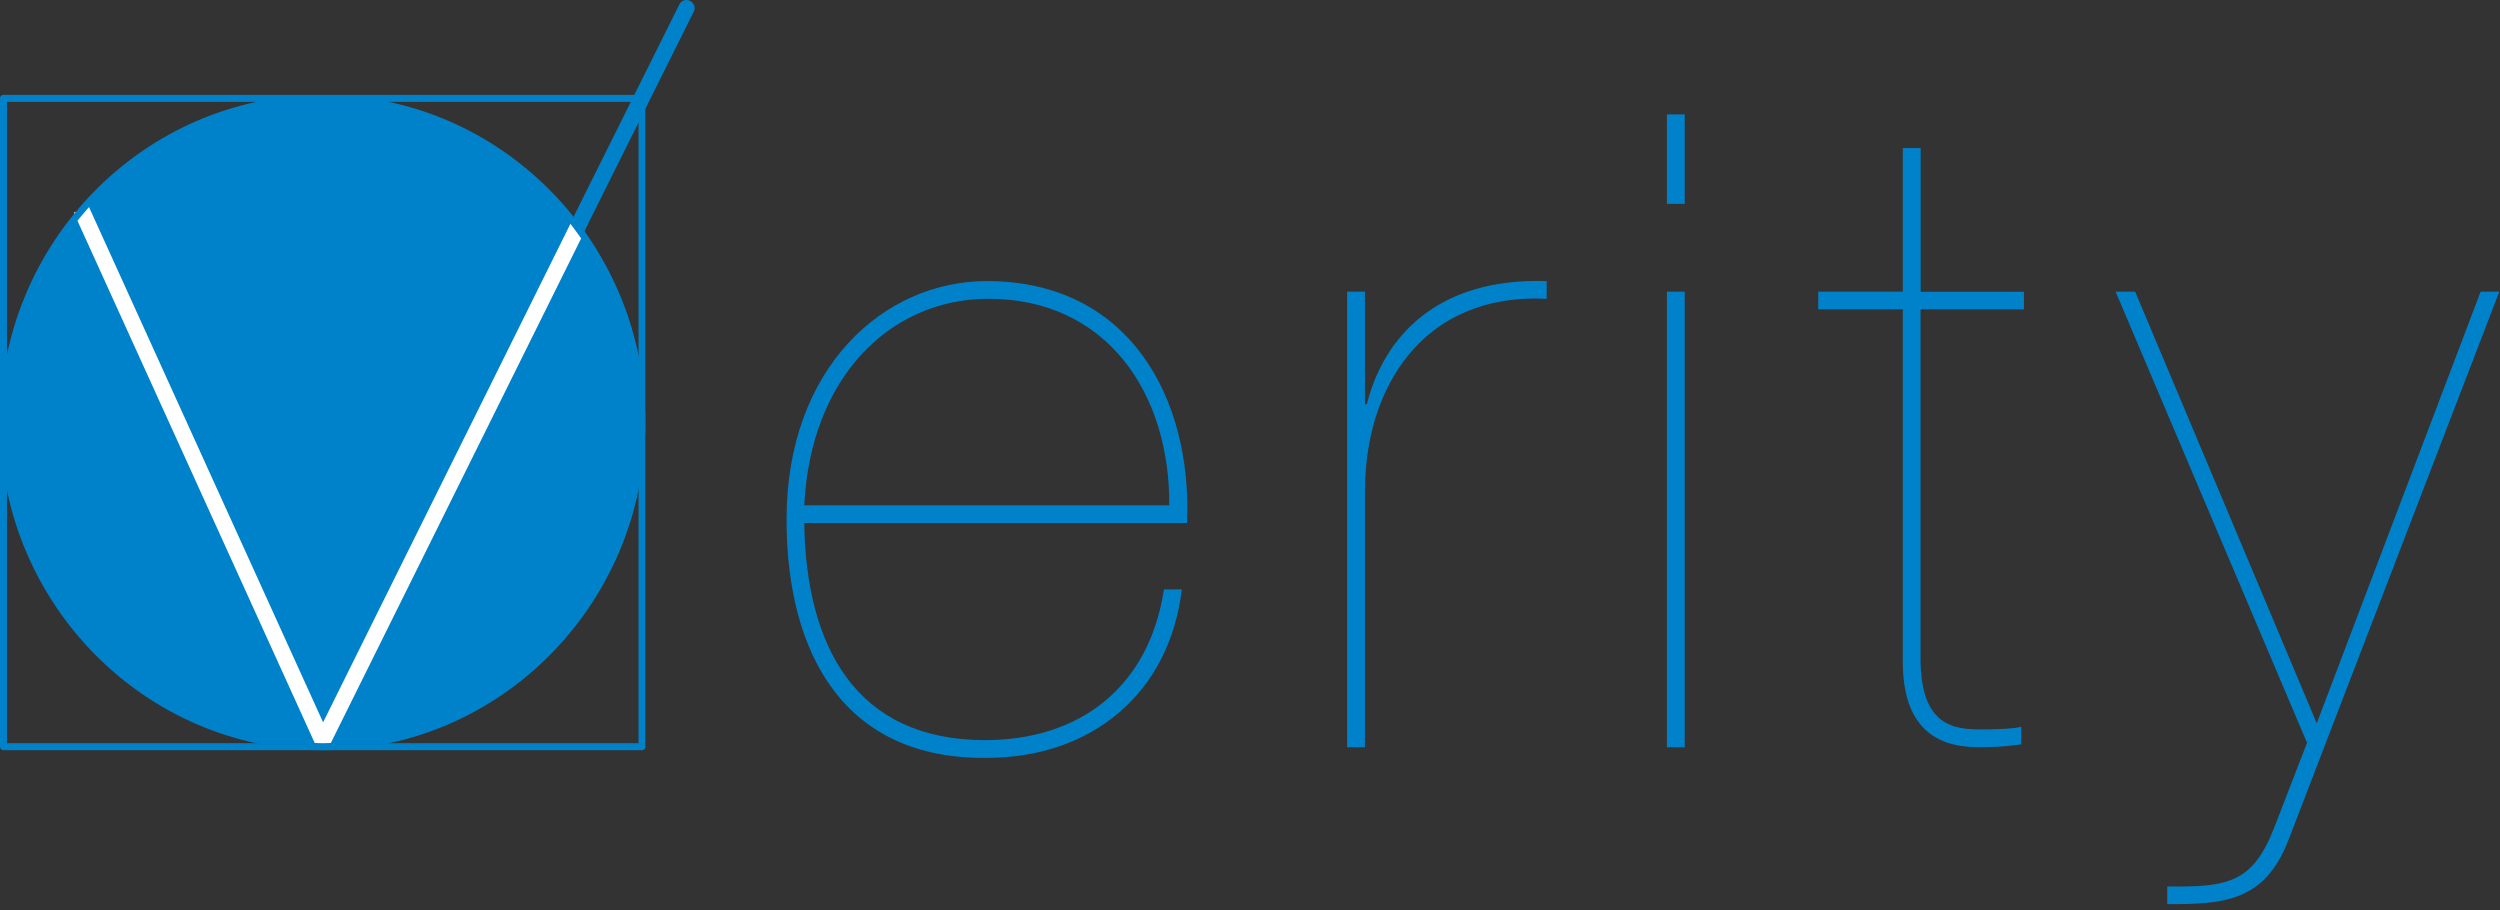
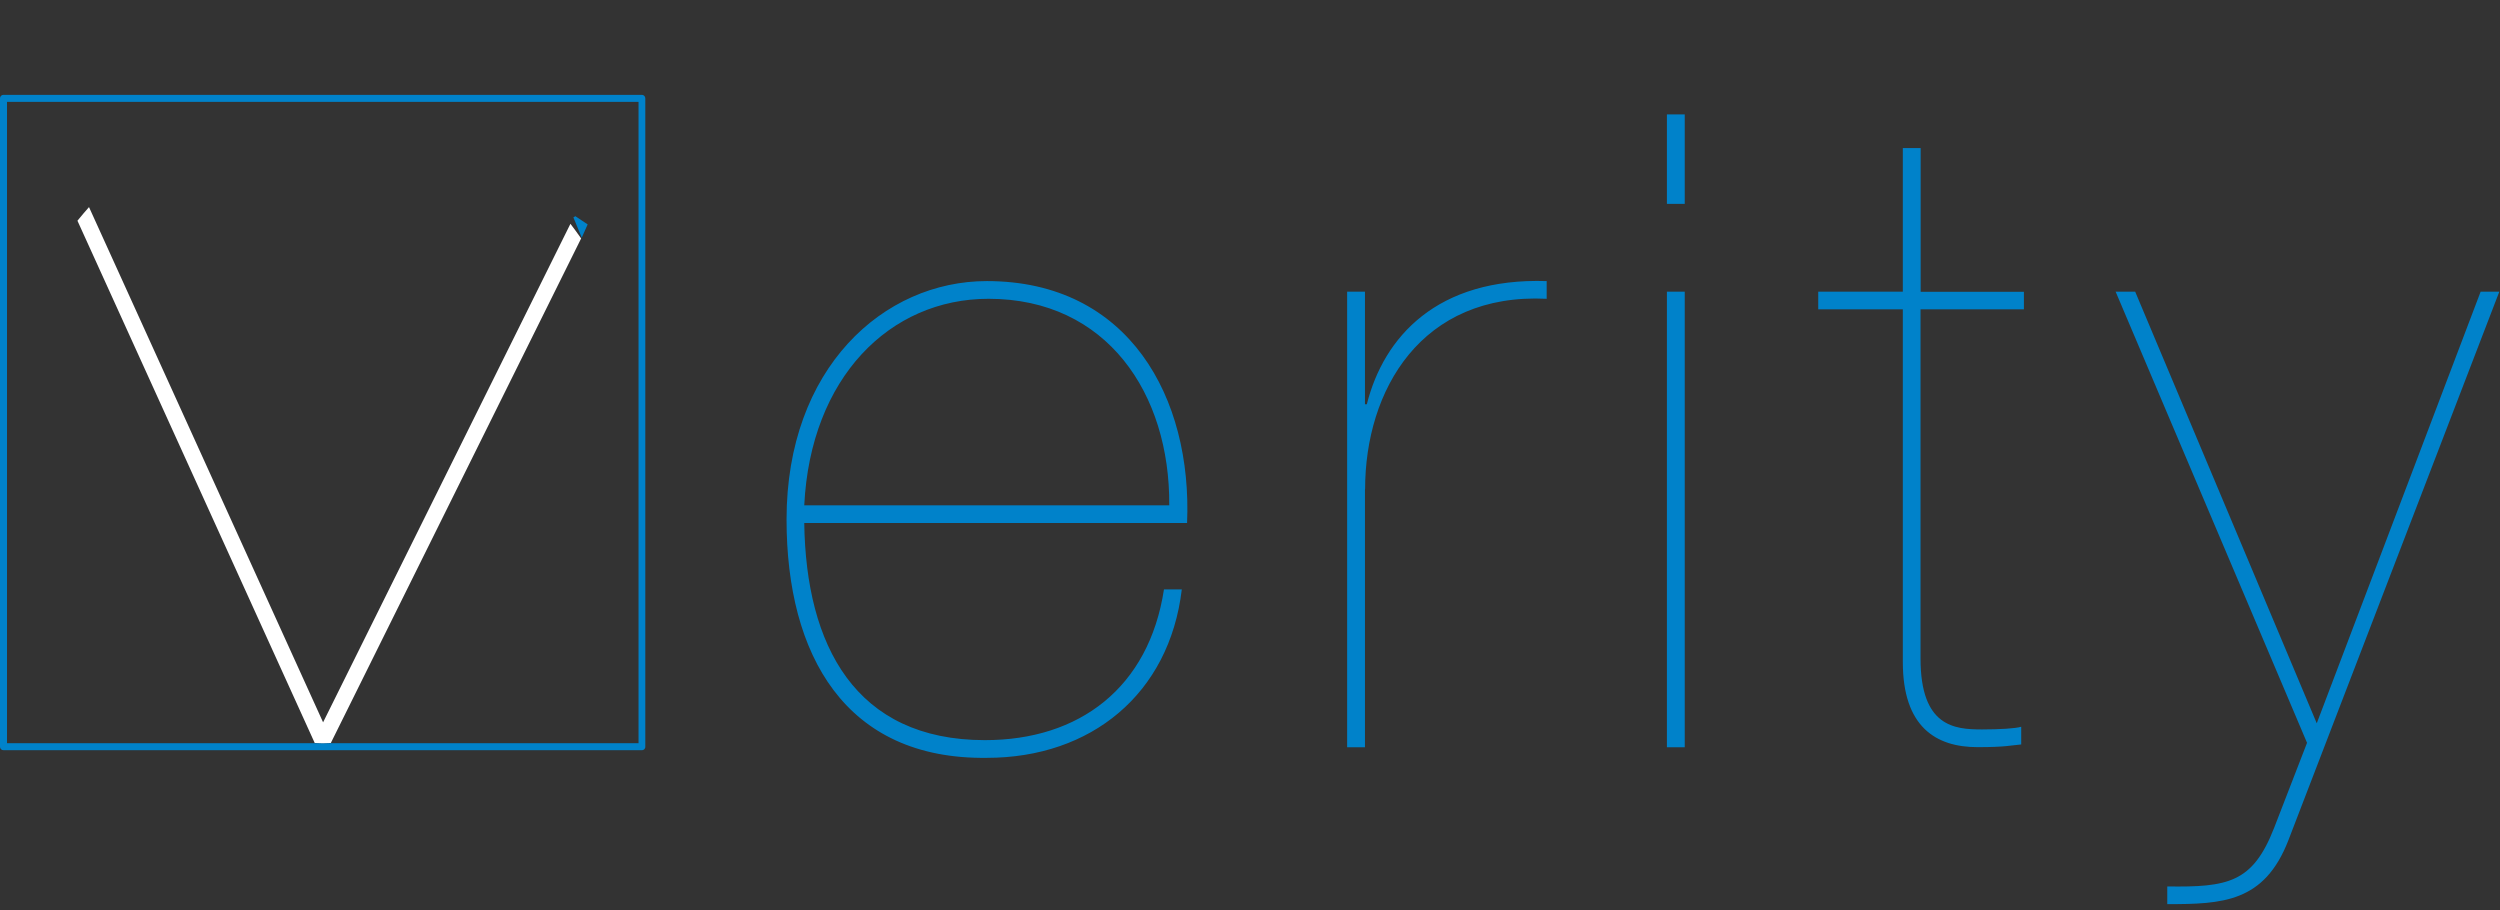
<svg xmlns="http://www.w3.org/2000/svg" width="184" height="67" viewBox="0 0 184 67" fill="none">
  <rect x="0" y="0" width="184" height="67" fill="#333333" stroke="none" />
  <g id="Group 1">
    <g id="Group">
      <path id="Vector" d="M47.25 55.216H0.253C0.109 55.216 0 55.099 0 54.963V7.234C0 7.089 0.118 6.98 0.253 6.98H47.241C47.385 6.98 47.494 7.098 47.494 7.234V54.954C47.503 55.099 47.385 55.216 47.25 55.216ZM0.516 54.701H46.996V7.496H0.516V54.701Z" fill="#0082CA" />
    </g>
    <g id="Group_2">
-       <path id="Vector_2" d="M47.25 31.094C47.25 44.268 36.727 54.954 23.752 54.954C10.776 54.954 0.253 44.277 0.253 31.094C0.253 17.911 10.776 7.234 23.752 7.234C36.727 7.234 47.25 17.92 47.25 31.094Z" fill="#0082CA" />
-     </g>
+       </g>
    <g id="Group_3">
-       <path id="Vector_3" d="M42.726 16.843C42.635 16.843 42.545 16.825 42.463 16.78C42.174 16.635 42.047 16.273 42.201 15.983L50 0.33C50.145 0.031 50.498 -0.086 50.797 0.068C51.086 0.212 51.213 0.574 51.059 0.864L43.26 16.517C43.16 16.725 42.943 16.843 42.726 16.843Z" fill="#0082CA" />
-     </g>
+       </g>
    <g id="Group_4">
      <path id="Vector_4" d="M42.201 16.001L42.816 17.494L43.251 16.517L42.346 15.911L42.201 16.001Z" fill="#0082CA" />
    </g>
    <g id="Group_5">
      <path id="Vector_5" d="M170.513 53.235L157.149 21.466H155.71L169.798 54.673L167.374 60.935C165.799 64.979 163.971 65.305 159.511 65.242V66.545C163.573 66.545 166.65 66.418 168.423 61.849L183.95 21.466H182.575L170.513 53.235ZM148.96 22.778V21.476H141.36V10.898H140.048V21.466H133.823V22.769H140.048V48.729C140.048 53.488 142.473 54.99 145.549 54.99C147.585 54.99 147.974 54.863 148.761 54.791V53.488C148.372 53.615 147.187 53.687 145.875 53.687C143.848 53.687 141.351 53.488 141.351 48.466V22.769H148.96V22.778ZM123.997 8.419H122.685V15.006H123.997V8.419ZM123.997 21.466H122.685V54.999H123.997V21.466ZM100.471 36.016C100.471 28.714 104.597 21.539 113.835 21.991V20.688C105.773 20.426 101.847 24.796 100.598 29.755H100.462V21.466H99.15V54.999H100.462V36.016H100.471ZM87.369 38.495C87.758 29.293 83.108 20.688 72.63 20.688C65.029 20.688 57.89 27.085 57.89 38.233C57.89 48.213 62.215 55.913 72.63 55.777C80.294 55.777 86.067 51.081 86.98 43.381H85.668C84.555 50.62 79.443 54.474 72.494 54.474C62.93 54.474 59.32 47.489 59.193 38.495H87.369ZM59.193 37.192C59.655 27.8 65.482 21.991 72.757 21.991C81.47 21.991 86.121 28.976 86.057 37.192H59.193Z" fill="#0082CA" />
    </g>
    <g id="Group_6">
-       <path id="Vector_6" d="M23.752 55.216C10.659 55.216 0 44.395 0 31.103C0 17.802 10.659 6.989 23.752 6.989C36.844 6.989 47.503 17.811 47.503 31.103C47.503 44.395 36.844 55.216 23.752 55.216ZM23.752 7.496C10.939 7.496 0.516 18.082 0.516 31.103C0.516 44.123 10.939 54.709 23.752 54.709C36.564 54.709 46.987 44.123 46.987 31.103C46.987 18.082 36.564 7.496 23.752 7.496Z" fill="#0082CA" />
-     </g>
+       </g>
    <g id="Group_7">
-       <path id="Vector_7" d="M5.583 15.585L5.429 15.657L5.465 15.73C5.501 15.675 5.547 15.63 5.583 15.585Z" fill="white" />
      <path id="Vector_8" d="M23.163 54.683C23.363 54.692 23.552 54.701 23.752 54.701C23.951 54.701 24.15 54.692 24.349 54.683L42.771 17.549C42.517 17.187 42.255 16.825 41.984 16.472L23.779 53.163L6.551 15.242C6.261 15.567 5.981 15.902 5.7 16.246L23.163 54.683Z" fill="white" />
    </g>
  </g>
</svg>